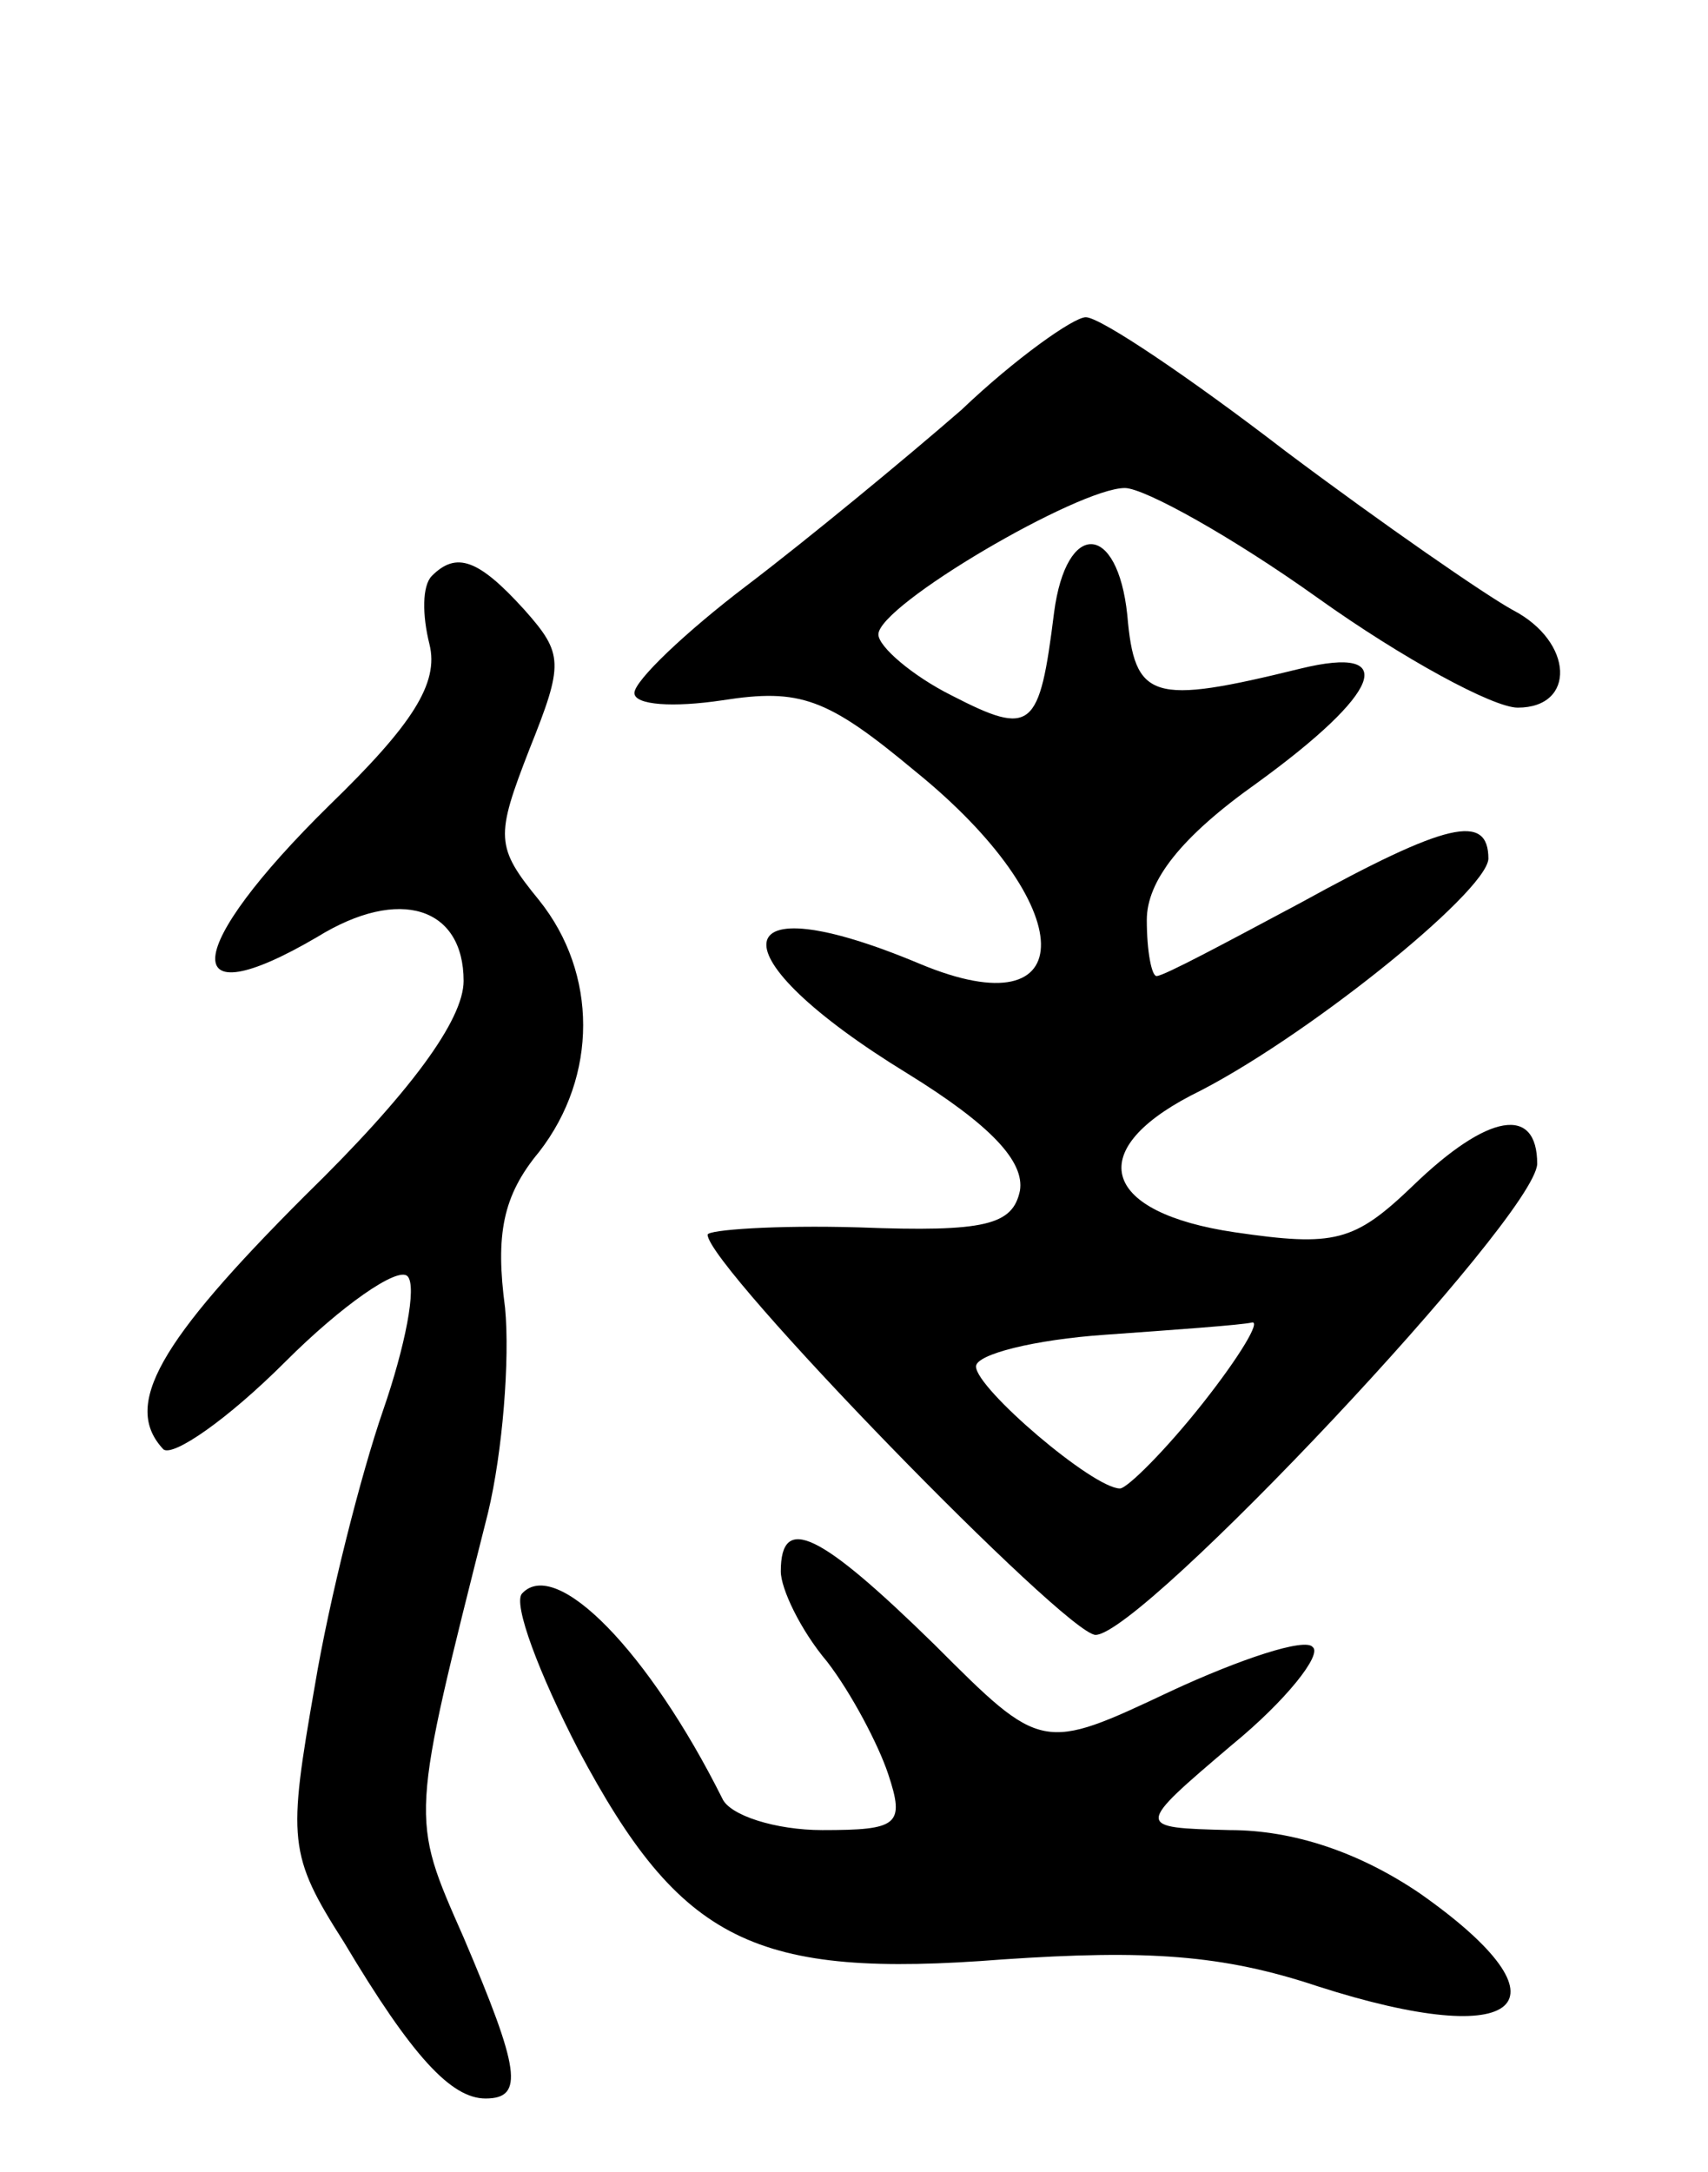
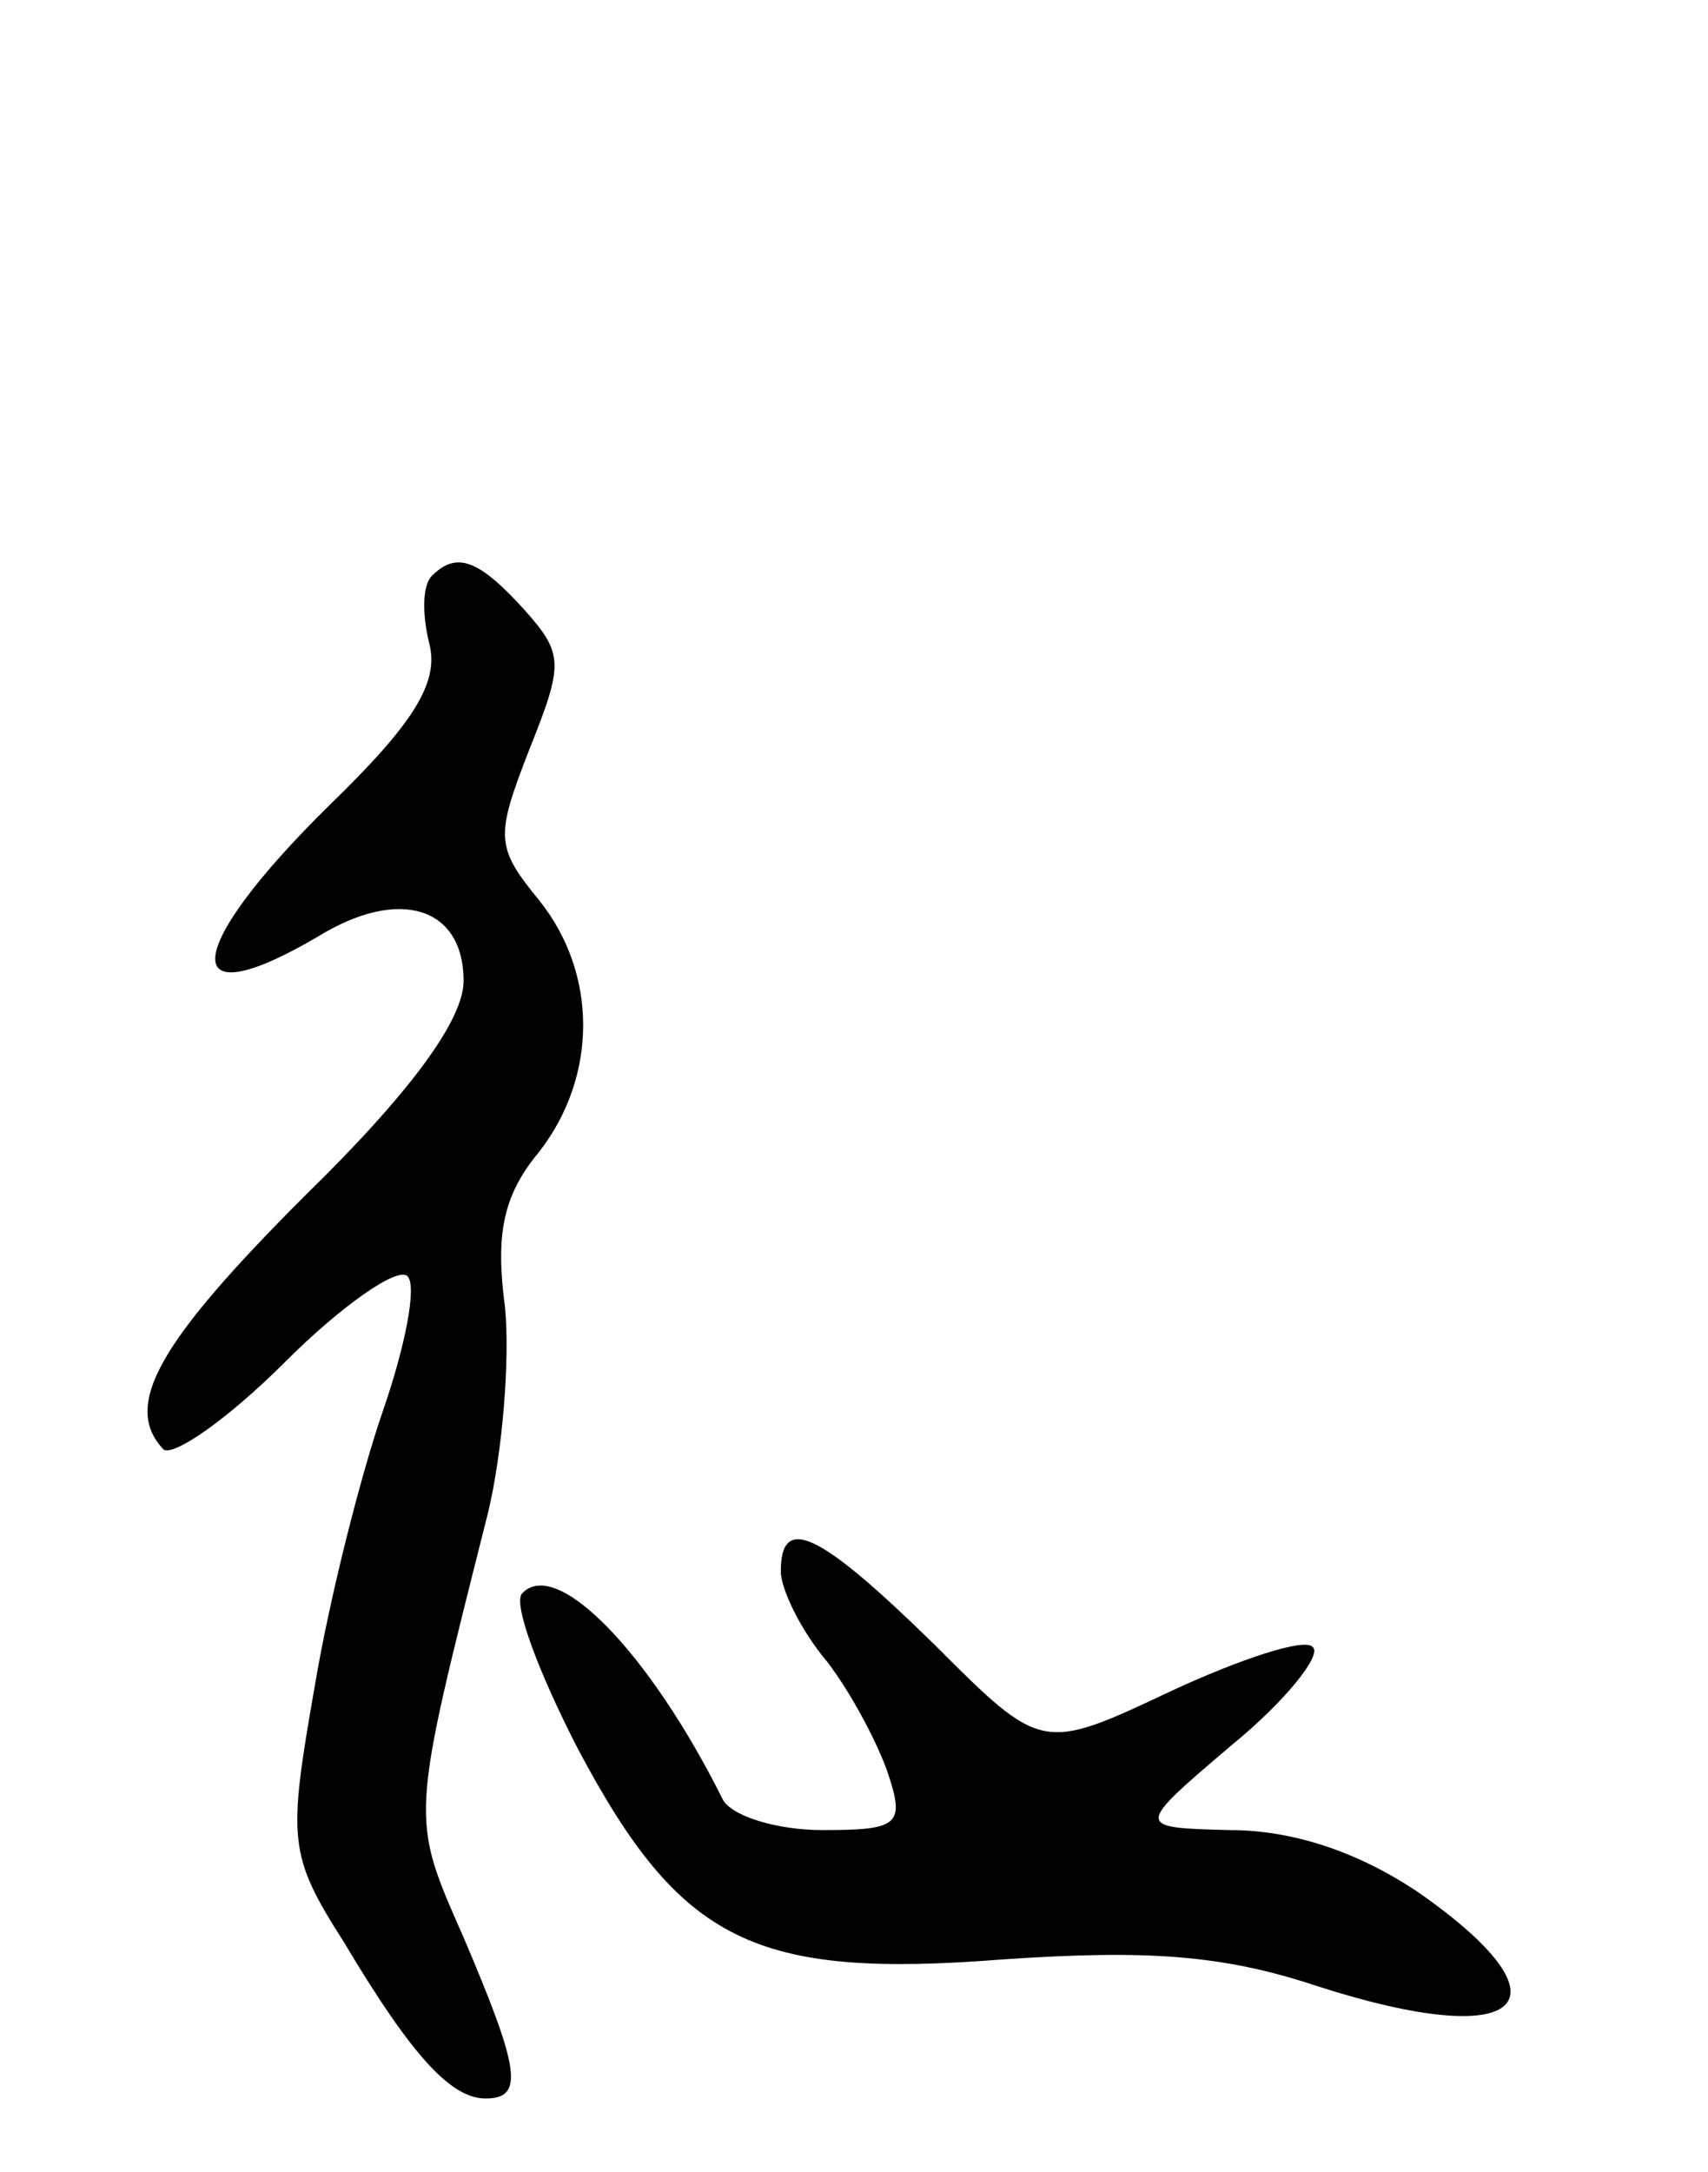
<svg xmlns="http://www.w3.org/2000/svg" version="1.0" width="70" height="89" viewBox="0 0 70 89">
  <g transform="translate(0,89) scale(0.1,-0.1)">
-     <path d="M394 722 c-23 -20 -63 -53 -88 -72 -25 -19 -46 -39 -46 -44 0 -5 16 -6 36 -3 32 5 43 1 79 -29 68 -55 69 -107 2 -79 -81 34 -85 4 -5 -45 34 -21 48 -36 46 -48 -3 -14 -14 -17 -66 -15 -34 1 -62 -1 -62 -3 0 -13 147 -164 159 -164 19 0 180 171 181 193 0 24 -20 21 -51 -9 -24 -23 -32 -25 -73 -19 -54 8 -62 33 -18 56 45 22 121 83 122 97 0 19 -17 15 -77 -18 -30 -16 -56 -30 -59 -30 -2 0 -4 10 -4 23 0 16 14 34 45 56 51 37 59 57 18 47 -61 -15 -68 -13 -71 22 -4 38 -25 39 -30 1 -6 -48 -9 -51 -42 -34 -16 8 -30 20 -30 25 0 12 82 60 101 60 8 0 44 -20 79 -45 35 -25 72 -45 82 -45 24 0 23 27 -2 40 -11 6 -53 35 -93 65 -39 30 -76 55 -82 55 -5 0 -29 -17 -51 -38z m99 -407 c-15 -19 -31 -35 -34 -35 -11 0 -59 41 -59 50 0 5 24 11 53 13 28 2 56 4 60 5 4 1 -5 -14 -20 -33z" />
    <path d="M177 654 c-4 -4 -4 -16 -1 -28 4 -16 -7 -33 -41 -66 -60 -59 -63 -88 -5 -54 34 21 60 12 60 -18 0 -16 -22 -46 -65 -88 -60 -60 -75 -86 -58 -104 4 -3 26 12 50 36 23 23 46 39 50 35 4 -4 -1 -29 -10 -55 -9 -26 -22 -77 -28 -113 -11 -63 -11 -69 12 -105 28 -47 44 -64 58 -64 16 0 14 12 -9 66 -22 50 -22 47 10 174 6 25 9 63 7 84 -4 30 -1 46 14 64 24 31 24 73 0 103 -18 22 -18 26 -4 62 14 35 14 39 -2 57 -19 21 -28 24 -38 14z" />
    <path d="M320 246 c0 -7 8 -24 19 -37 10 -13 21 -34 25 -46 7 -21 4 -23 -27 -23 -19 0 -38 6 -41 13 -30 60 -68 99 -82 84 -4 -4 7 -33 23 -64 42 -79 72 -94 174 -86 59 4 90 2 129 -11 84 -27 106 -7 42 38 -25 17 -52 26 -78 26 -39 1 -39 1 1 35 22 18 37 37 33 40 -3 4 -30 -5 -58 -18 -53 -25 -53 -25 -97 19 -47 46 -63 54 -63 30z" />
  </g>
</svg>